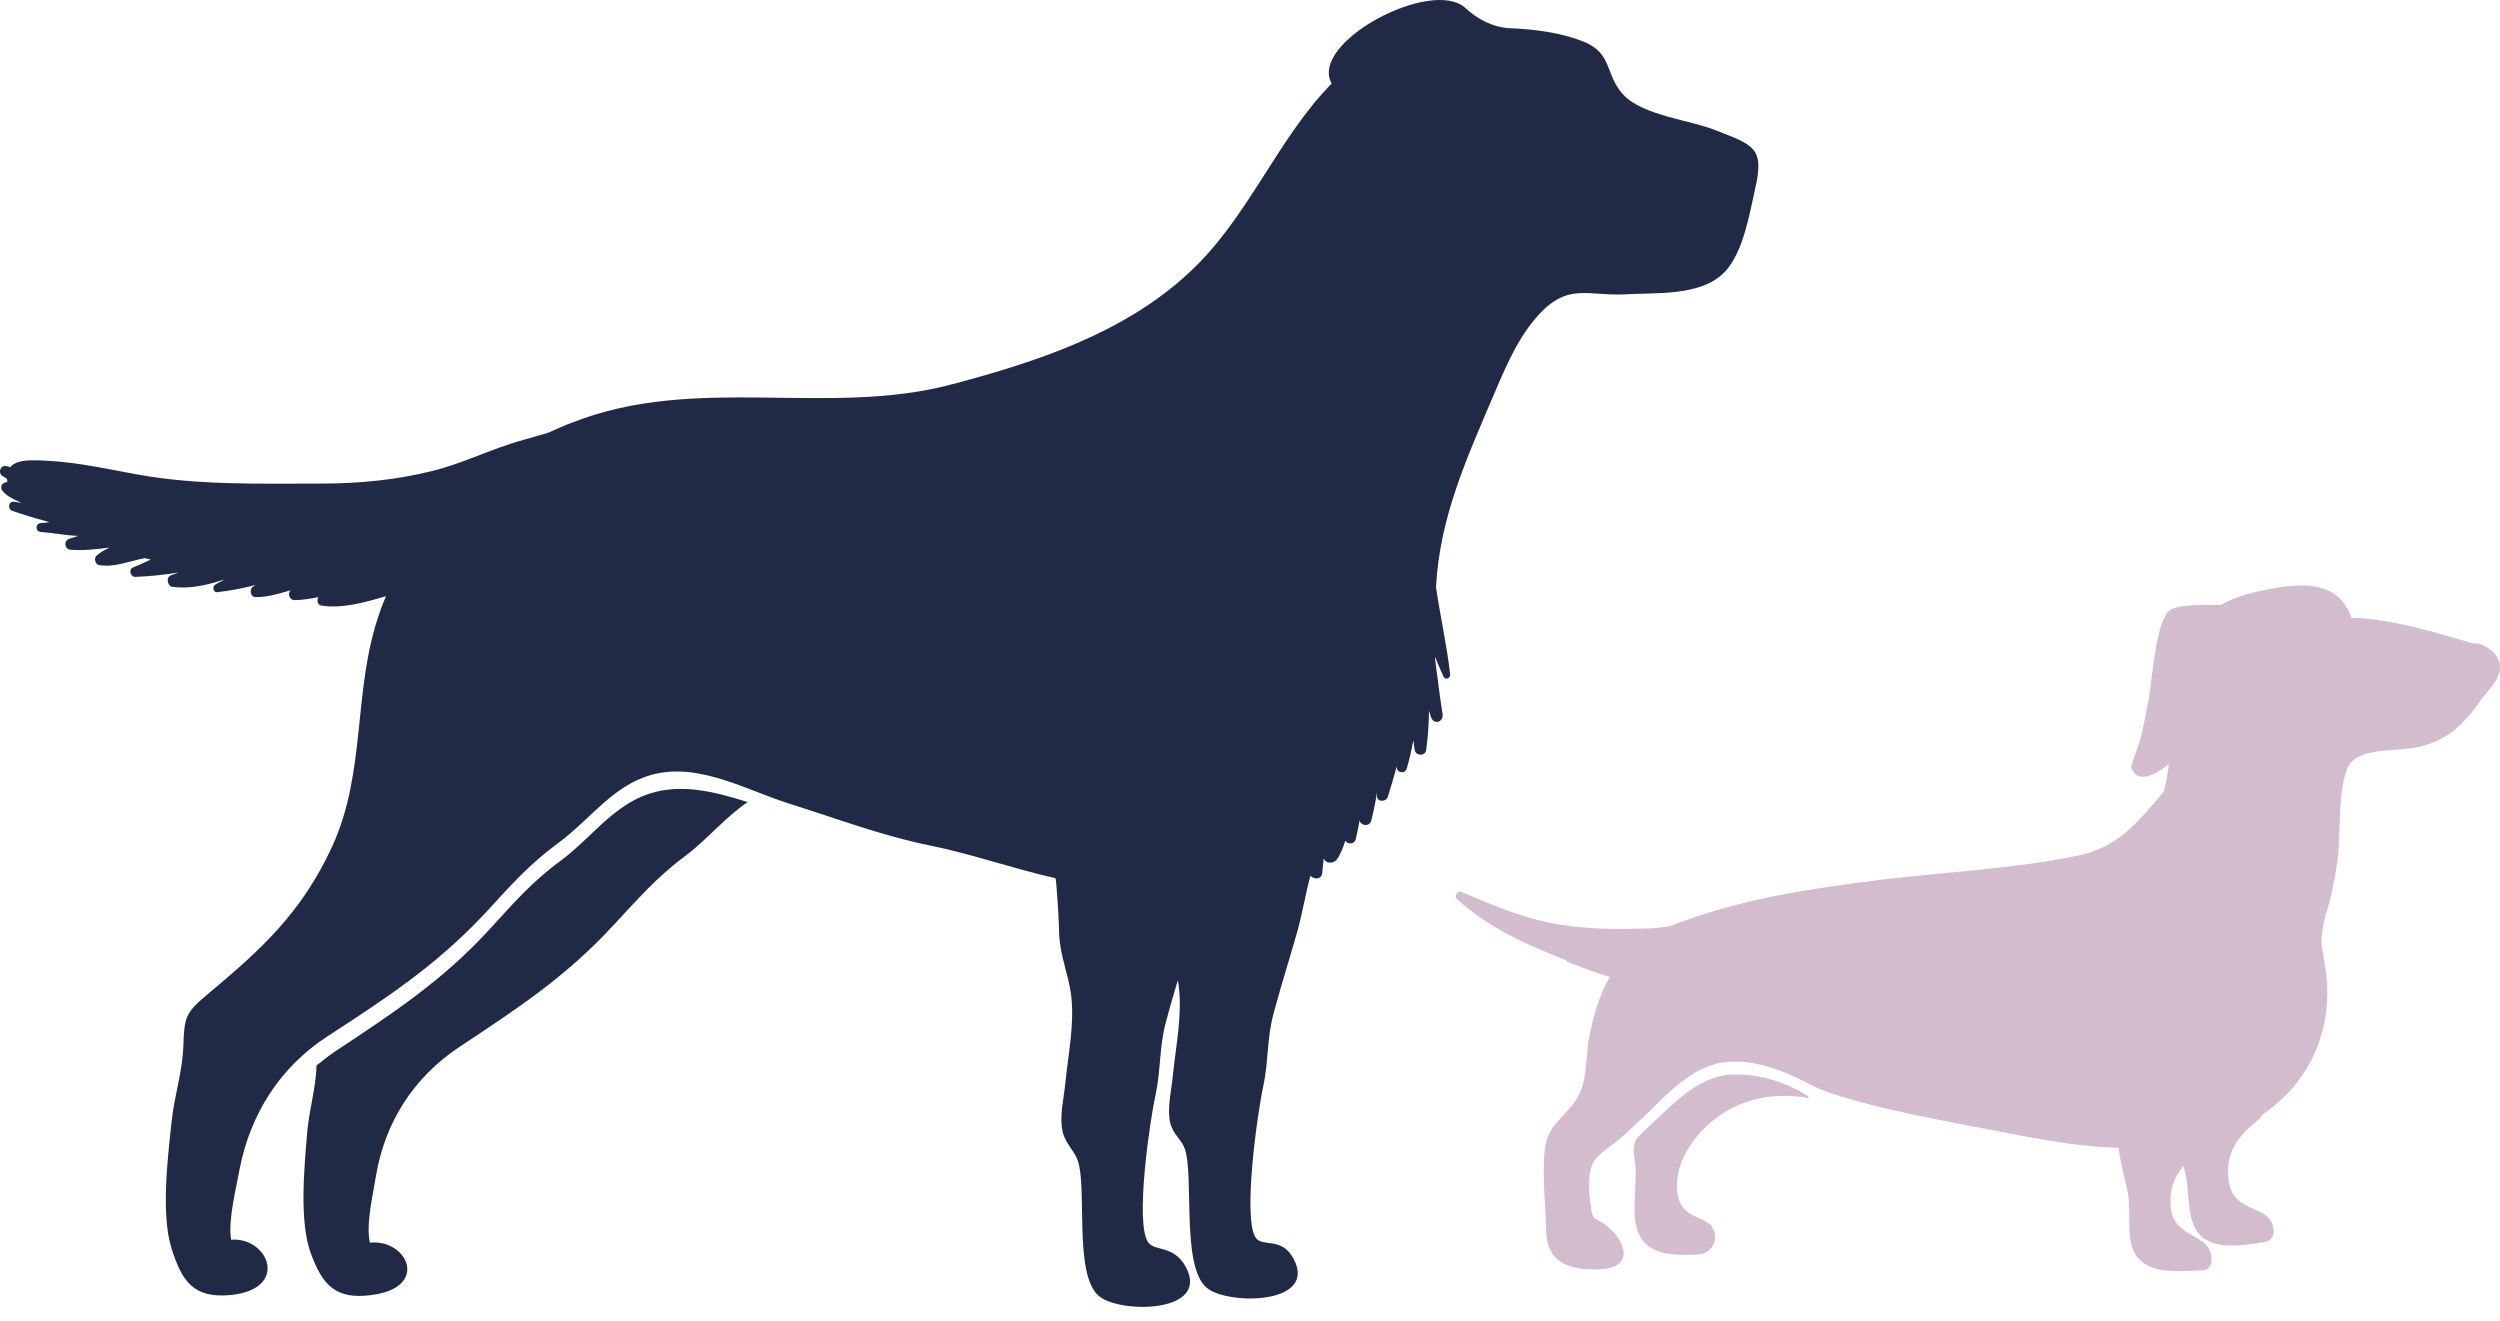
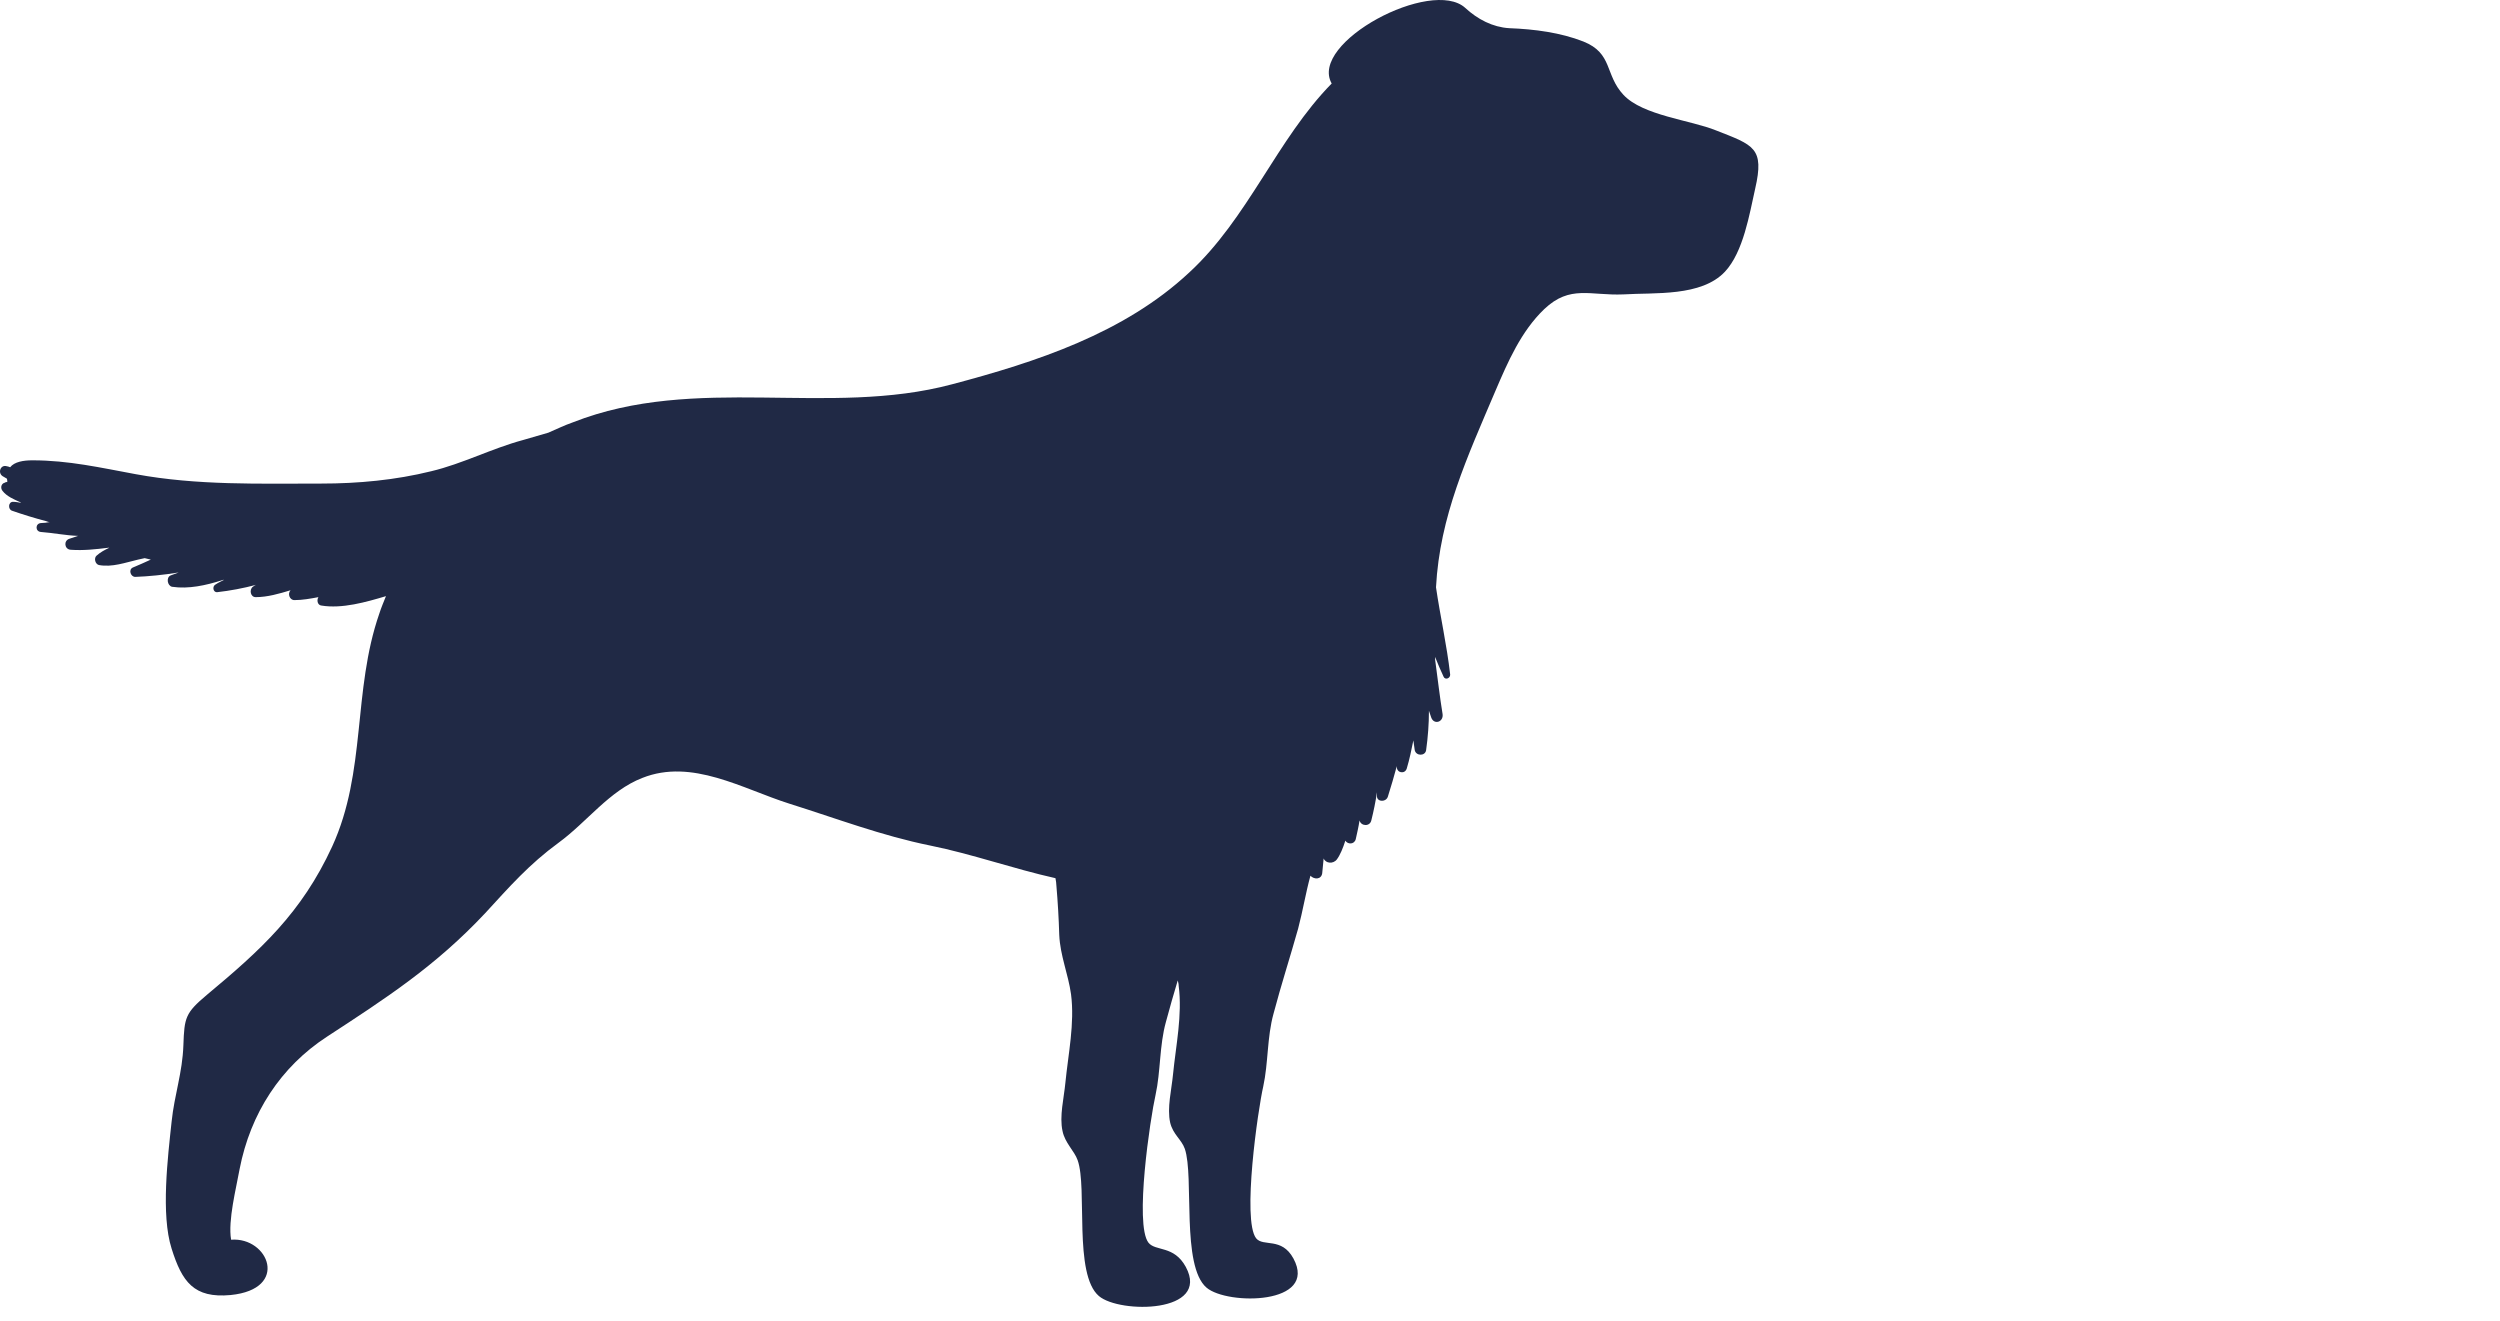
<svg xmlns="http://www.w3.org/2000/svg" width="70" height="37" viewBox="0 0 70 37" fill="none">
-   <path d="M8.85 29.844C9.022 29.706 9.194 29.568 9.379 29.443C11.005 28.364 12.367 27.48 13.702 26.027C14.363 25.308 14.892 24.686 15.712 24.091C16.478 23.524 17.073 22.681 17.985 22.294C18.964 21.892 19.968 22.155 20.933 22.459C20.299 22.888 19.797 23.51 19.189 23.967C18.382 24.561 17.853 25.184 17.179 25.903C15.844 27.355 14.482 28.24 12.856 29.319C11.587 30.162 10.78 31.421 10.529 32.914C10.45 33.412 10.239 34.283 10.357 34.795C11.402 34.684 12.05 36.054 10.397 36.261C9.379 36.399 9.022 35.957 8.705 35.099C8.374 34.214 8.52 32.693 8.599 31.739C8.652 31.075 8.837 30.522 8.864 29.844H8.85Z" fill="#202945" />
  <path d="M0.138 13.498C0.138 13.498 0.178 13.498 0.204 13.498C0.204 13.47 0.204 13.429 0.191 13.401C0.151 13.373 0.112 13.36 0.072 13.332C-0.073 13.235 0.019 13 0.191 13.055C0.217 13.055 0.244 13.069 0.284 13.083C0.403 12.931 0.654 12.889 0.905 12.889C1.923 12.889 2.822 13.097 3.8 13.277C5.519 13.595 7.264 13.54 8.996 13.54C10.027 13.54 11.071 13.443 12.076 13.194C12.948 12.986 13.768 12.558 14.641 12.322C14.879 12.253 15.117 12.184 15.354 12.115C15.579 12.018 15.804 11.908 16.042 11.825C19.492 10.469 23.194 11.686 26.658 10.76C29.011 10.137 31.47 9.335 33.294 7.634C34.947 6.113 35.753 3.9 37.287 2.338C36.639 1.19 40.089 -0.636 41.028 0.222C41.372 0.54 41.795 0.761 42.257 0.789C42.971 0.816 43.698 0.913 44.333 1.162C45.166 1.494 44.928 2.089 45.457 2.656C45.999 3.237 47.334 3.361 48.048 3.651C49.105 4.066 49.409 4.136 49.145 5.283C48.986 5.989 48.815 7.054 48.299 7.607C47.638 8.312 46.329 8.188 45.457 8.243C44.531 8.284 43.963 7.966 43.236 8.658C42.588 9.28 42.218 10.137 41.874 10.94C41.081 12.806 40.314 14.452 40.208 16.444C40.327 17.259 40.512 18.062 40.605 18.891C40.605 19.002 40.459 19.044 40.42 18.947C40.34 18.781 40.261 18.587 40.182 18.393C40.182 18.449 40.182 18.504 40.195 18.559C40.261 19.044 40.314 19.514 40.393 19.998C40.42 20.219 40.155 20.302 40.076 20.095C40.05 20.025 40.036 19.97 40.01 19.901C40.01 20.274 39.983 20.634 39.931 21.007C39.904 21.173 39.653 21.173 39.613 21.007C39.6 20.91 39.587 20.828 39.574 20.731C39.521 20.994 39.468 21.256 39.389 21.519C39.336 21.685 39.111 21.643 39.111 21.477V21.45C39.032 21.74 38.952 22.017 38.86 22.307C38.807 22.473 38.529 22.459 38.556 22.266C38.556 22.238 38.556 22.21 38.556 22.183C38.516 22.445 38.463 22.708 38.397 22.971C38.357 23.151 38.106 23.137 38.067 22.971C38.04 23.151 38.001 23.317 37.961 23.497C37.921 23.649 37.736 23.649 37.67 23.538C37.604 23.745 37.525 23.939 37.432 24.064C37.326 24.202 37.115 24.174 37.062 24.036C37.049 24.174 37.035 24.312 37.022 24.451C36.996 24.631 36.797 24.631 36.692 24.52C36.559 25.004 36.48 25.502 36.348 26C36.123 26.802 35.872 27.576 35.66 28.378C35.475 29.042 35.515 29.761 35.37 30.425C35.224 31.061 34.775 34.159 35.171 34.671C35.37 34.92 35.885 34.629 36.216 35.238C36.916 36.538 34.365 36.551 33.783 36.054C33.069 35.445 33.44 32.942 33.175 32.167C33.083 31.905 32.845 31.767 32.765 31.435C32.673 31.02 32.805 30.508 32.845 30.079C32.924 29.277 33.109 28.42 33.003 27.604C33.003 27.549 32.99 27.507 32.977 27.452C32.858 27.839 32.752 28.226 32.646 28.613C32.461 29.277 32.501 29.996 32.355 30.66C32.21 31.296 31.761 34.283 32.157 34.795C32.355 35.044 32.871 34.864 33.202 35.473C33.902 36.773 31.351 36.786 30.769 36.289C30.055 35.68 30.452 33.26 30.174 32.486C30.082 32.223 29.817 32.002 29.751 31.67C29.659 31.255 29.791 30.743 29.831 30.314C29.91 29.512 30.095 28.655 29.989 27.839C29.91 27.272 29.685 26.76 29.659 26.179C29.645 25.709 29.619 25.267 29.579 24.797C29.579 24.741 29.566 24.658 29.553 24.589C28.376 24.326 27.213 23.911 26.049 23.676C24.688 23.4 23.419 22.916 22.097 22.501C20.788 22.086 19.373 21.229 17.985 21.782C17.06 22.141 16.439 23.012 15.645 23.593C14.812 24.202 14.27 24.824 13.583 25.571C12.195 27.051 10.807 27.95 9.154 29.028C7.859 29.872 7.013 31.172 6.709 32.734C6.616 33.26 6.378 34.173 6.471 34.712C7.515 34.629 8.123 36.095 6.457 36.261C5.426 36.358 5.096 35.888 4.805 34.961C4.501 34.007 4.699 32.403 4.805 31.407C4.884 30.646 5.109 30.038 5.135 29.263C5.162 28.489 5.188 28.364 5.796 27.853C7.29 26.608 8.44 25.571 9.3 23.704C10.265 21.602 9.868 19.348 10.622 17.177C10.675 17.011 10.741 16.858 10.807 16.692C10.252 16.858 9.577 17.052 8.996 16.955C8.89 16.942 8.863 16.803 8.916 16.72C8.692 16.762 8.467 16.803 8.242 16.803C8.11 16.803 8.044 16.623 8.136 16.527C7.819 16.623 7.489 16.72 7.158 16.72C7.013 16.72 6.973 16.513 7.079 16.43C7.105 16.416 7.132 16.388 7.171 16.375C6.814 16.471 6.444 16.54 6.074 16.582C5.968 16.582 5.942 16.43 6.021 16.375C6.1 16.319 6.193 16.278 6.272 16.236C6.246 16.236 6.233 16.236 6.206 16.25C5.77 16.388 5.281 16.499 4.818 16.43C4.686 16.402 4.646 16.167 4.778 16.112C4.858 16.084 4.924 16.056 5.003 16.029C4.58 16.098 4.157 16.139 3.787 16.153C3.655 16.153 3.589 15.946 3.721 15.89C3.879 15.821 4.051 15.752 4.223 15.669C4.17 15.655 4.117 15.642 4.051 15.628C3.985 15.642 3.932 15.655 3.866 15.669C3.509 15.752 3.139 15.89 2.769 15.821C2.663 15.794 2.624 15.628 2.703 15.559C2.809 15.462 2.941 15.393 3.06 15.337C3.06 15.337 3.047 15.337 3.033 15.337C2.69 15.379 2.333 15.42 1.976 15.393C1.804 15.379 1.777 15.144 1.936 15.088C2.015 15.061 2.095 15.033 2.187 15.005C1.83 14.992 1.5 14.922 1.143 14.895C0.984 14.881 0.984 14.66 1.143 14.646C1.222 14.646 1.315 14.632 1.394 14.618C1.354 14.618 1.328 14.604 1.288 14.591C0.971 14.508 0.654 14.411 0.336 14.3C0.217 14.259 0.231 14.051 0.363 14.051C0.442 14.051 0.508 14.065 0.588 14.079C0.588 14.079 0.588 14.079 0.574 14.065C0.389 13.982 0.191 13.899 0.072 13.747C-0.007 13.65 0.046 13.512 0.165 13.512L0.138 13.498Z" fill="#202945" />
-   <path d="M45.8 32.734C45.813 33.619 45.575 34.491 46.197 34.919C46.567 35.168 47.069 35.141 47.532 35.127C47.849 35.127 48.087 34.823 48.008 34.518C47.863 33.896 46.858 34.325 46.964 33.011C47.043 32.071 48.325 30.342 50.626 30.743C50.652 30.688 50.626 30.743 50.639 30.701C49.978 30.273 49.158 30.038 48.405 30.093C47.611 30.162 46.95 30.798 46.355 31.365C46.289 31.434 46.223 31.503 46.144 31.559C46.051 31.642 45.972 31.725 45.893 31.808C45.774 31.932 45.721 32.112 45.747 32.278C45.774 32.458 45.787 32.61 45.8 32.734Z" fill="#D2BCCD" />
-   <path d="M43.883 26.926C44.24 27.064 44.65 27.23 45.073 27.355C44.796 27.839 44.611 28.419 44.492 29.083C44.373 29.706 44.478 30.356 44.069 30.881C43.619 31.476 43.275 31.545 43.236 32.402C43.196 33.066 43.275 33.744 43.289 34.421C43.302 35.348 43.91 35.569 44.769 35.542C45.774 35.514 45.549 34.753 44.954 34.297C44.637 34.048 44.611 34.269 44.531 33.702C44.492 33.426 44.465 32.942 44.558 32.679C44.624 32.485 44.756 32.347 44.915 32.222C45.285 31.96 45.629 31.655 45.946 31.337C45.946 31.337 45.946 31.337 45.959 31.337C46.025 31.268 46.091 31.199 46.171 31.13C46.792 30.508 47.493 29.802 48.365 29.733C49.145 29.664 49.965 29.982 50.692 30.369C51.829 30.964 55.187 31.517 56.72 31.822C57.527 31.974 58.412 32.112 59.325 32.14C59.364 32.61 59.576 33.232 59.602 33.564C59.668 34.311 59.47 35.058 60.105 35.417C60.554 35.666 61.162 35.583 61.678 35.569C61.797 35.569 61.903 35.472 61.916 35.348C62.008 34.477 60.845 34.753 60.779 33.785C60.739 33.287 60.898 32.928 61.136 32.651C61.175 32.776 61.202 32.886 61.215 32.969C61.334 33.716 61.215 34.477 61.876 34.767C62.325 34.961 62.894 34.85 63.396 34.781C63.568 34.767 63.687 34.601 63.661 34.435C63.581 33.688 62.55 34.02 62.405 33.08C62.273 32.209 62.749 31.752 63.251 31.337C63.291 31.31 63.317 31.268 63.343 31.213C63.462 31.13 63.581 31.047 63.687 30.95C64.903 29.954 65.379 28.433 65.075 26.898C65.036 26.691 65.009 26.497 64.996 26.317C65.022 26.069 65.049 25.82 65.128 25.584C65.274 25.128 65.353 24.699 65.432 24.229C65.564 23.399 65.432 22.321 65.71 21.546C65.961 20.869 67.151 21.076 67.799 20.896C68.552 20.703 69.002 20.26 69.438 19.638C69.636 19.348 70.059 19.002 69.993 18.601C69.927 18.186 69.385 17.965 69.266 18.02C68.156 17.702 66.979 17.328 65.842 17.301C65.498 16.305 64.56 16.305 63.595 16.485C63.066 16.582 62.577 16.706 62.18 16.941C61.585 16.927 60.977 16.941 60.766 17.079C60.369 17.328 60.263 19.029 60.171 19.527C60.105 19.887 60.038 20.246 59.959 20.592C59.946 20.689 59.668 21.45 59.668 21.477C59.827 21.947 60.29 21.74 60.726 21.394C60.726 21.463 60.713 21.532 60.7 21.602C60.673 21.795 60.633 21.989 60.581 22.169C59.893 22.985 59.325 23.718 58.201 23.953C56.416 24.326 54.526 24.409 52.688 24.63C50.612 24.893 48.709 25.17 46.766 25.93C46.528 25.972 46.276 25.999 46.038 25.999C45.139 26.027 44.254 26.013 43.368 25.833C42.509 25.654 41.715 25.308 40.922 24.976C40.803 24.921 40.697 25.101 40.803 25.183C41.702 25.985 42.654 26.414 43.844 26.884L43.883 26.926Z" fill="#D2BCCD" />
</svg>